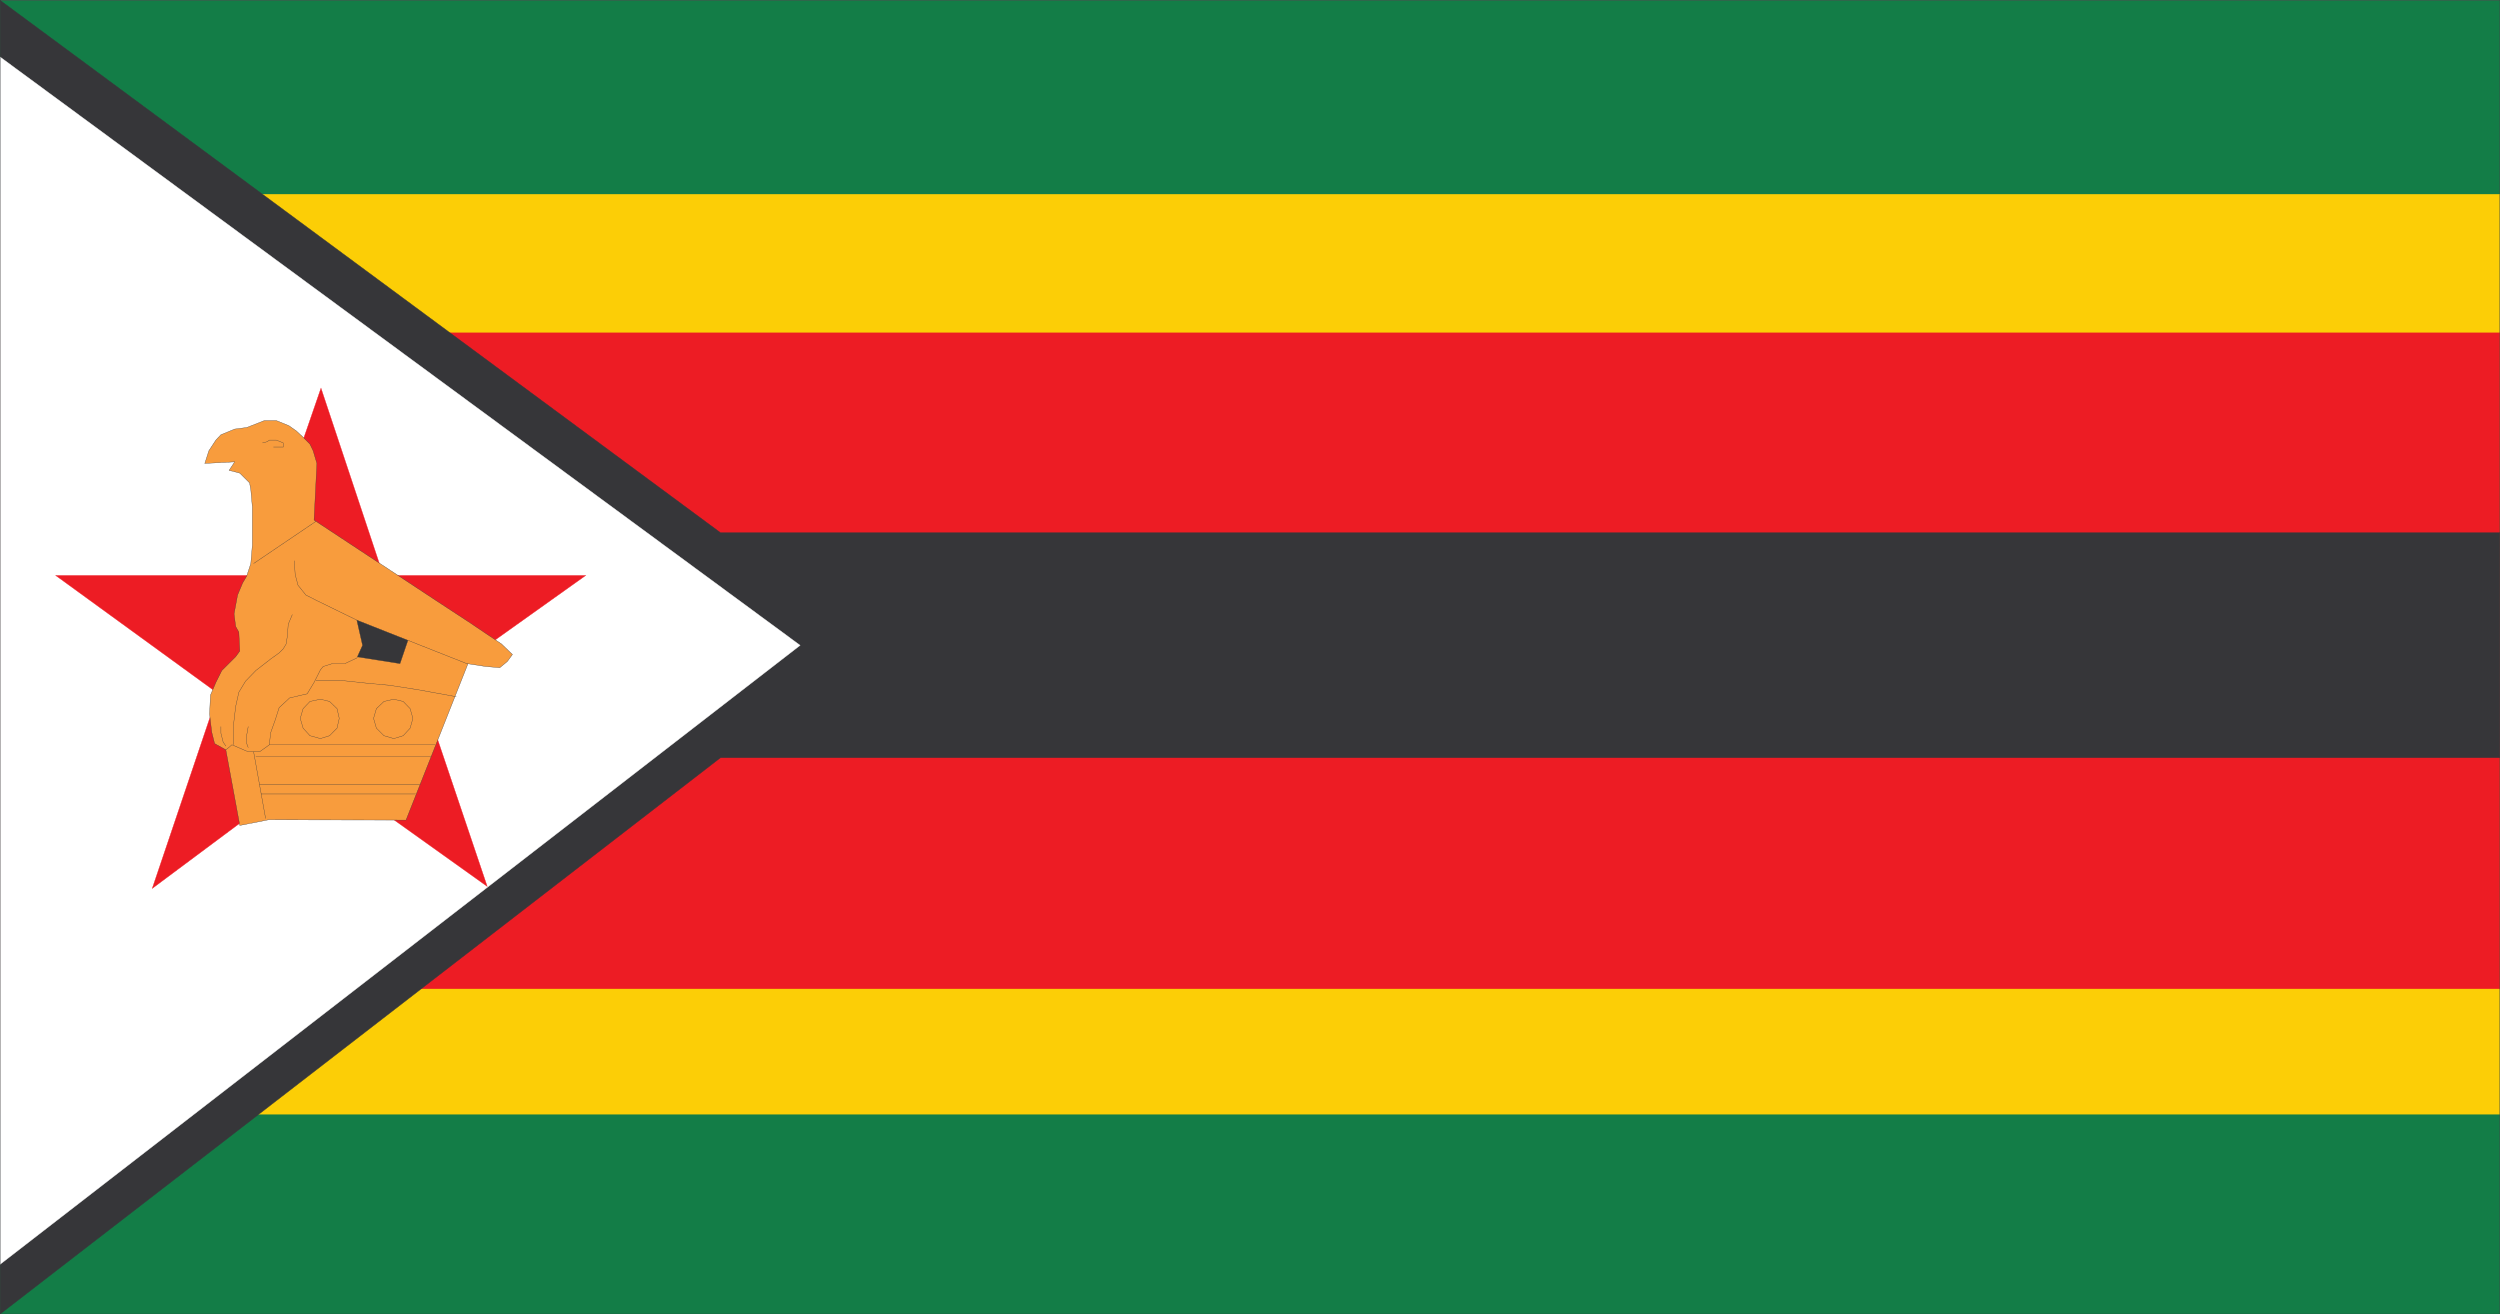
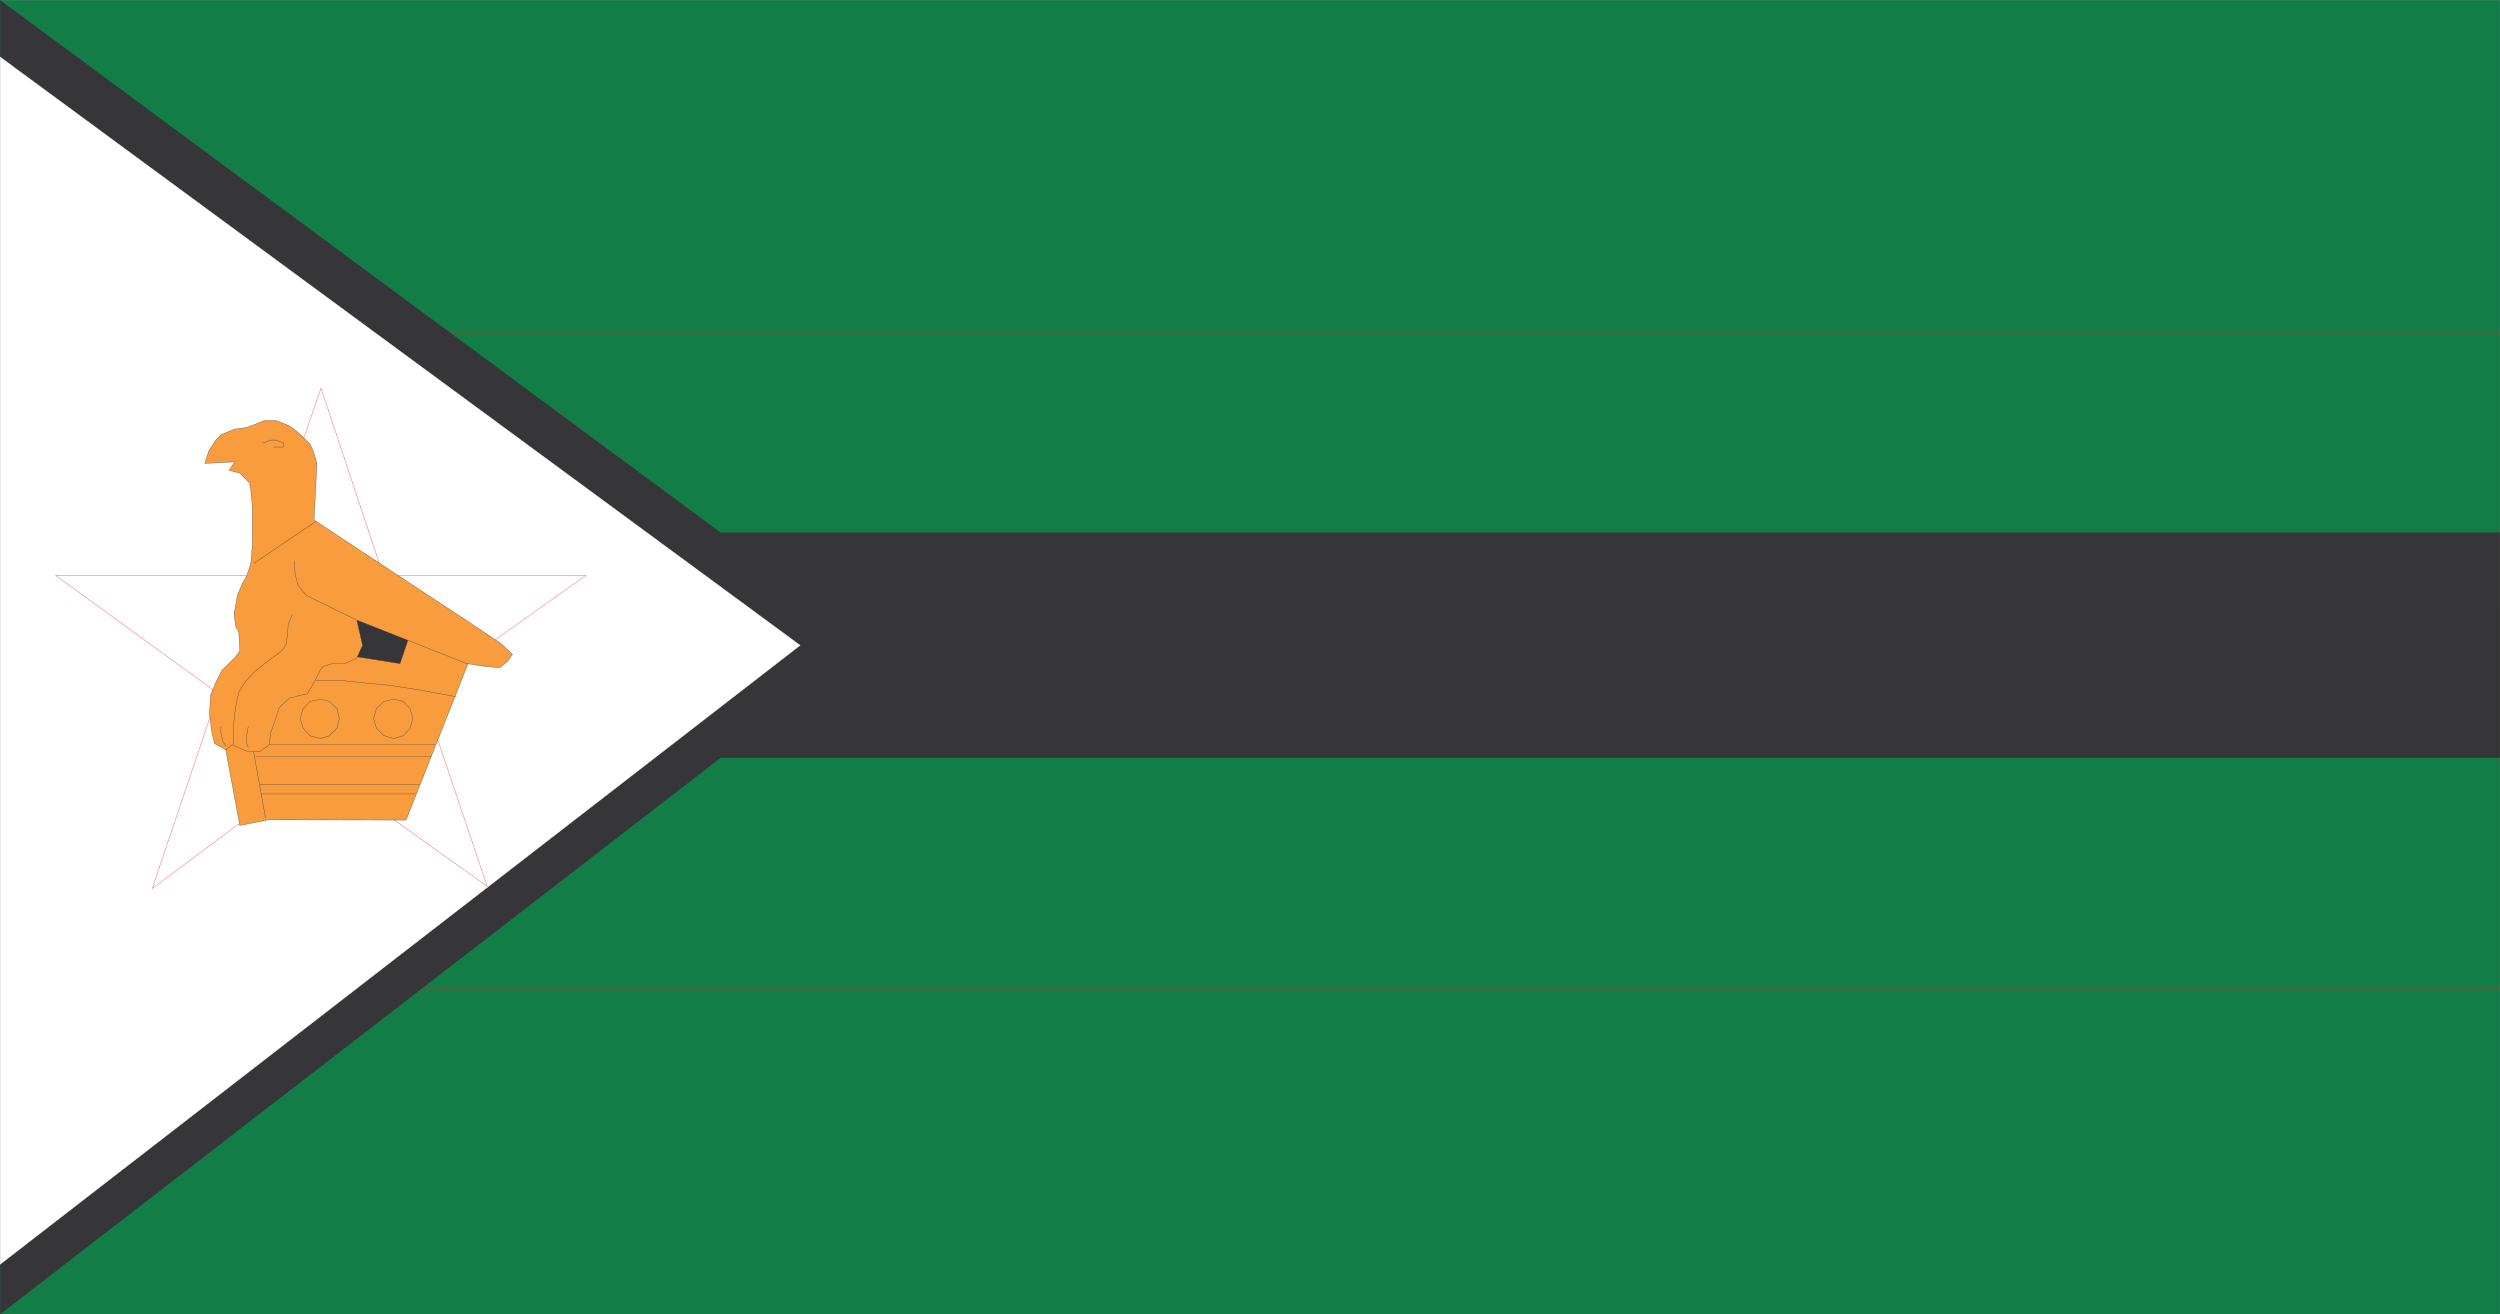
<svg xmlns="http://www.w3.org/2000/svg" width="206.948" height="108.802">
  <rect width="100%" height="100%" fill="#808080" stroke="none" />
  <path fill="#137d47" d="M.013 108.776V.026h206.922v108.75H.013" />
  <path fill="none" stroke="#137d47" stroke-width=".026" d="M.013 108.776V.026h206.922v108.75Zm0 0" />
-   <path fill="#fcce06" d="M.013 92.229V16.08h206.922v76.15H.013" />
-   <path fill="none" stroke="#fcce06" stroke-width=".026" d="M.013 92.229V16.08h206.922v76.15zm0 0" />
-   <path fill="#ed1c24" d="M.013 81.85V27.549h206.922v54.3H.013" />
  <path fill="none" stroke="#ed1c24" stroke-width=".026" d="M.013 81.85V27.549h206.922v54.3zm0 0" />
  <path fill="#363639" d="M206.935 62.725H59.645L.014 108.775V.026l59.633 44.07h147.289v18.63" />
  <path fill="none" stroke="#363639" stroke-width=".026" d="M206.935 62.725H59.645L.014 108.775V.026l59.633 44.07h147.289Zm0 0" />
  <path fill="#fff" stroke="#fff" stroke-width=".026" d="m.013 4.72 66.223 48.7L.013 104.658Zm0 0" />
-   <path fill="#ed1c24" d="M4.607 47.635h16.62l5.344-15.504 5.16 15.504h16.755l-13.579 9.672 5.426 16.074L26.286 63.35 12.603 73.545l5.449-16.137-13.445-9.773" />
  <path fill="none" stroke="#ed1c24" stroke-width=".026" d="M4.607 47.635h16.62l5.344-15.504 5.16 15.504h16.755l-13.579 9.672 5.426 16.074L26.286 63.35 12.603 73.545l5.449-16.137zm0 0" />
  <path fill="#f89c3d" d="m18.337 60.143 1.512 8.187 2.375-.468 11.387.023 5.132-12.953-8.156-5.16-3.598 1.046-8.18 7.247-.472 2.078" />
  <path fill="none" stroke="#363639" stroke-width=".026" d="m18.337 60.143 1.512 8.187 2.375-.468 11.387.023 5.132-12.953-8.156-5.16-3.598 1.047-8.18 7.246zm0 0" />
  <path fill="#363639" d="m26.52 53.893 6.59 1.039 1.047-3.074-3.57-2.086-2.035.523-2.031 3.598" />
  <path fill="none" stroke="#363639" stroke-width=".026" d="m26.52 53.893 6.59 1.039 1.047-3.074-3.57-2.086-2.035.523zm7.66 5.574-.23-.805-.574-.597-.781-.184-.813.184-.625.597-.234.805.234.809.625.625.813.238.781-.238.574-.625.23-.809m-6.097 0-.183-.805-.621-.597-.758-.184-.864.184-.566.597-.238.805.238.809.566.625.864.238.758-.238.62-.625.184-.809" />
  <path fill="#f89c3d" d="m19.43 38.229-2.476.133.336-1.047.578-.883.418-.445 1.145-.47.992-.128 1.461-.574h.988l1.04.422.624.44.555.517.566.574.266.547.309 1.047-.235 4.687 10.192 6.723 2.554 1.672 2.786 1.875.89.859-.422.578-.625.516-1.172-.102-1.562-.238-9.098-3.598.473 2.086-.473 1.047-.988.465h-1.043l-.754.238-.234.285-.524 1.04-.57.94-.469.106-.988.235-.863.804-.317.996-.39 1.09-.102.988-.805.575-1.07-.051-1.223-.524-.5.418-.937-.52-.234-.937-.18-1.511.074-1.563.445-1.047.493-.988 1.148-1.145.34-.468-.078-1.563-.262-.472-.133-1.04.29-1.562.417-.996.34-.574.34-1.04.125-1.511v-3.176l-.125-1.41-.102-.574-.812-.809-.883-.23.465-.707" />
  <path fill="none" stroke="#363639" stroke-width=".026" d="m19.43 38.229-2.476.133.336-1.047.578-.883.418-.445 1.145-.47.992-.128 1.461-.574h.988l1.04.422.624.44.555.517.566.574.266.547.309 1.047-.235 4.687 10.192 6.723 2.554 1.672 2.786 1.875.89.859-.422.578-.625.516-1.172-.102-1.562-.238-9.098-3.598.473 2.086-.473 1.047-.988.465h-1.043l-.754.238-.234.285-.524 1.04-.57.94-.469.106-.988.235-.863.804-.317.996-.39 1.09-.102.988-.805.575-1.07-.051-1.223-.524-.5.418-.937-.52-.234-.937-.18-1.511.074-1.563.445-1.047.493-.988 1.148-1.144.34-.47-.078-1.562-.262-.472-.133-1.04.29-1.562.417-.996.34-.574.34-1.04.125-1.511v-3.176l-.125-1.41-.102-.574-.812-.809-.883-.23zm6.727 4.925-5.164 3.493" />
  <path fill="none" stroke="#363639" stroke-width=".026" d="m21.724 36.666.394-.101.18-.133h.574l.34.133.234.101v.34h-.812m15.141 20.668-3.149-.574-2.37-.371-1.903-.176-2.219-.238h-1.977m9.872 5.339h-13.73m-1.306.575.993 5.527m-.809-5.109h14.512m-14.196 2.265h13.262m-13.16.813h12.82M24.36 46.412l.075 1.149.234.883.649.812.914.465 3.308 1.613m-5.34-.464-.34.804-.074.996-.105.649-.235.39-.34.34-.656.469-1.273.988-.856.887-.55.914-.262 1.172-.184 1.562v1.613m-1.039-1.511v.55l.184.731.23.34m1.848-1.621-.125.707v.703l.125.336" />
-   <path fill="none" stroke="#363639" stroke-width=".026" d="M.013 108.776V.026h206.922v108.75H.013" />
</svg>